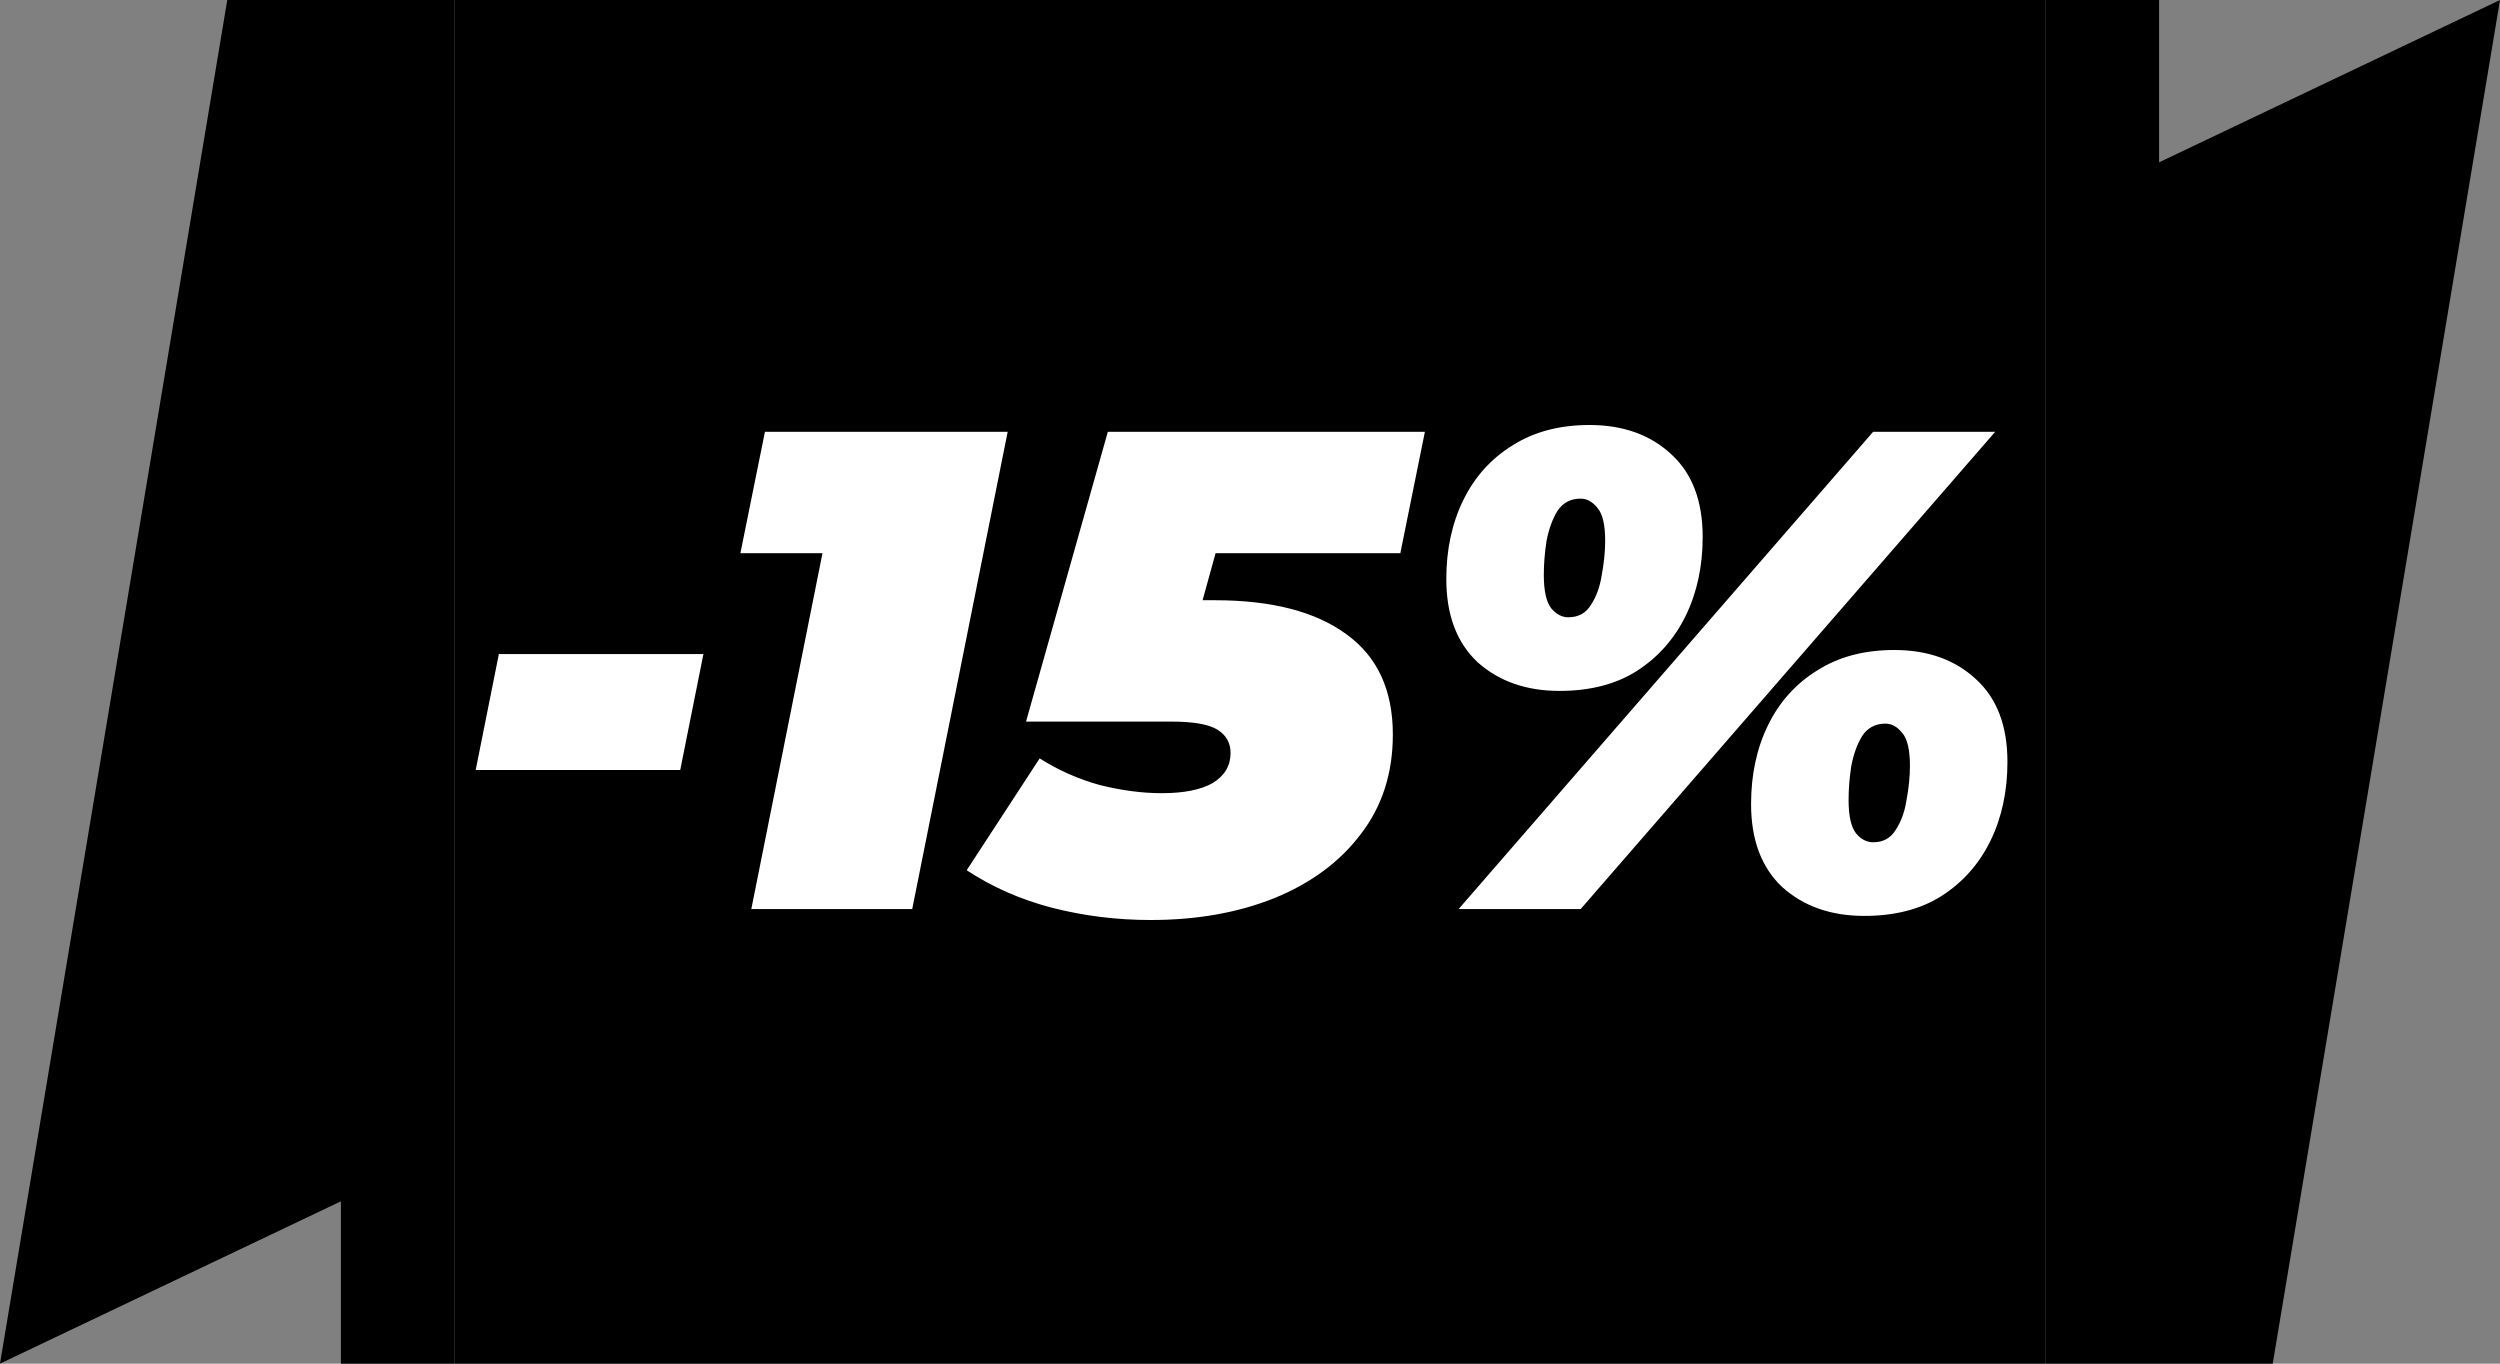
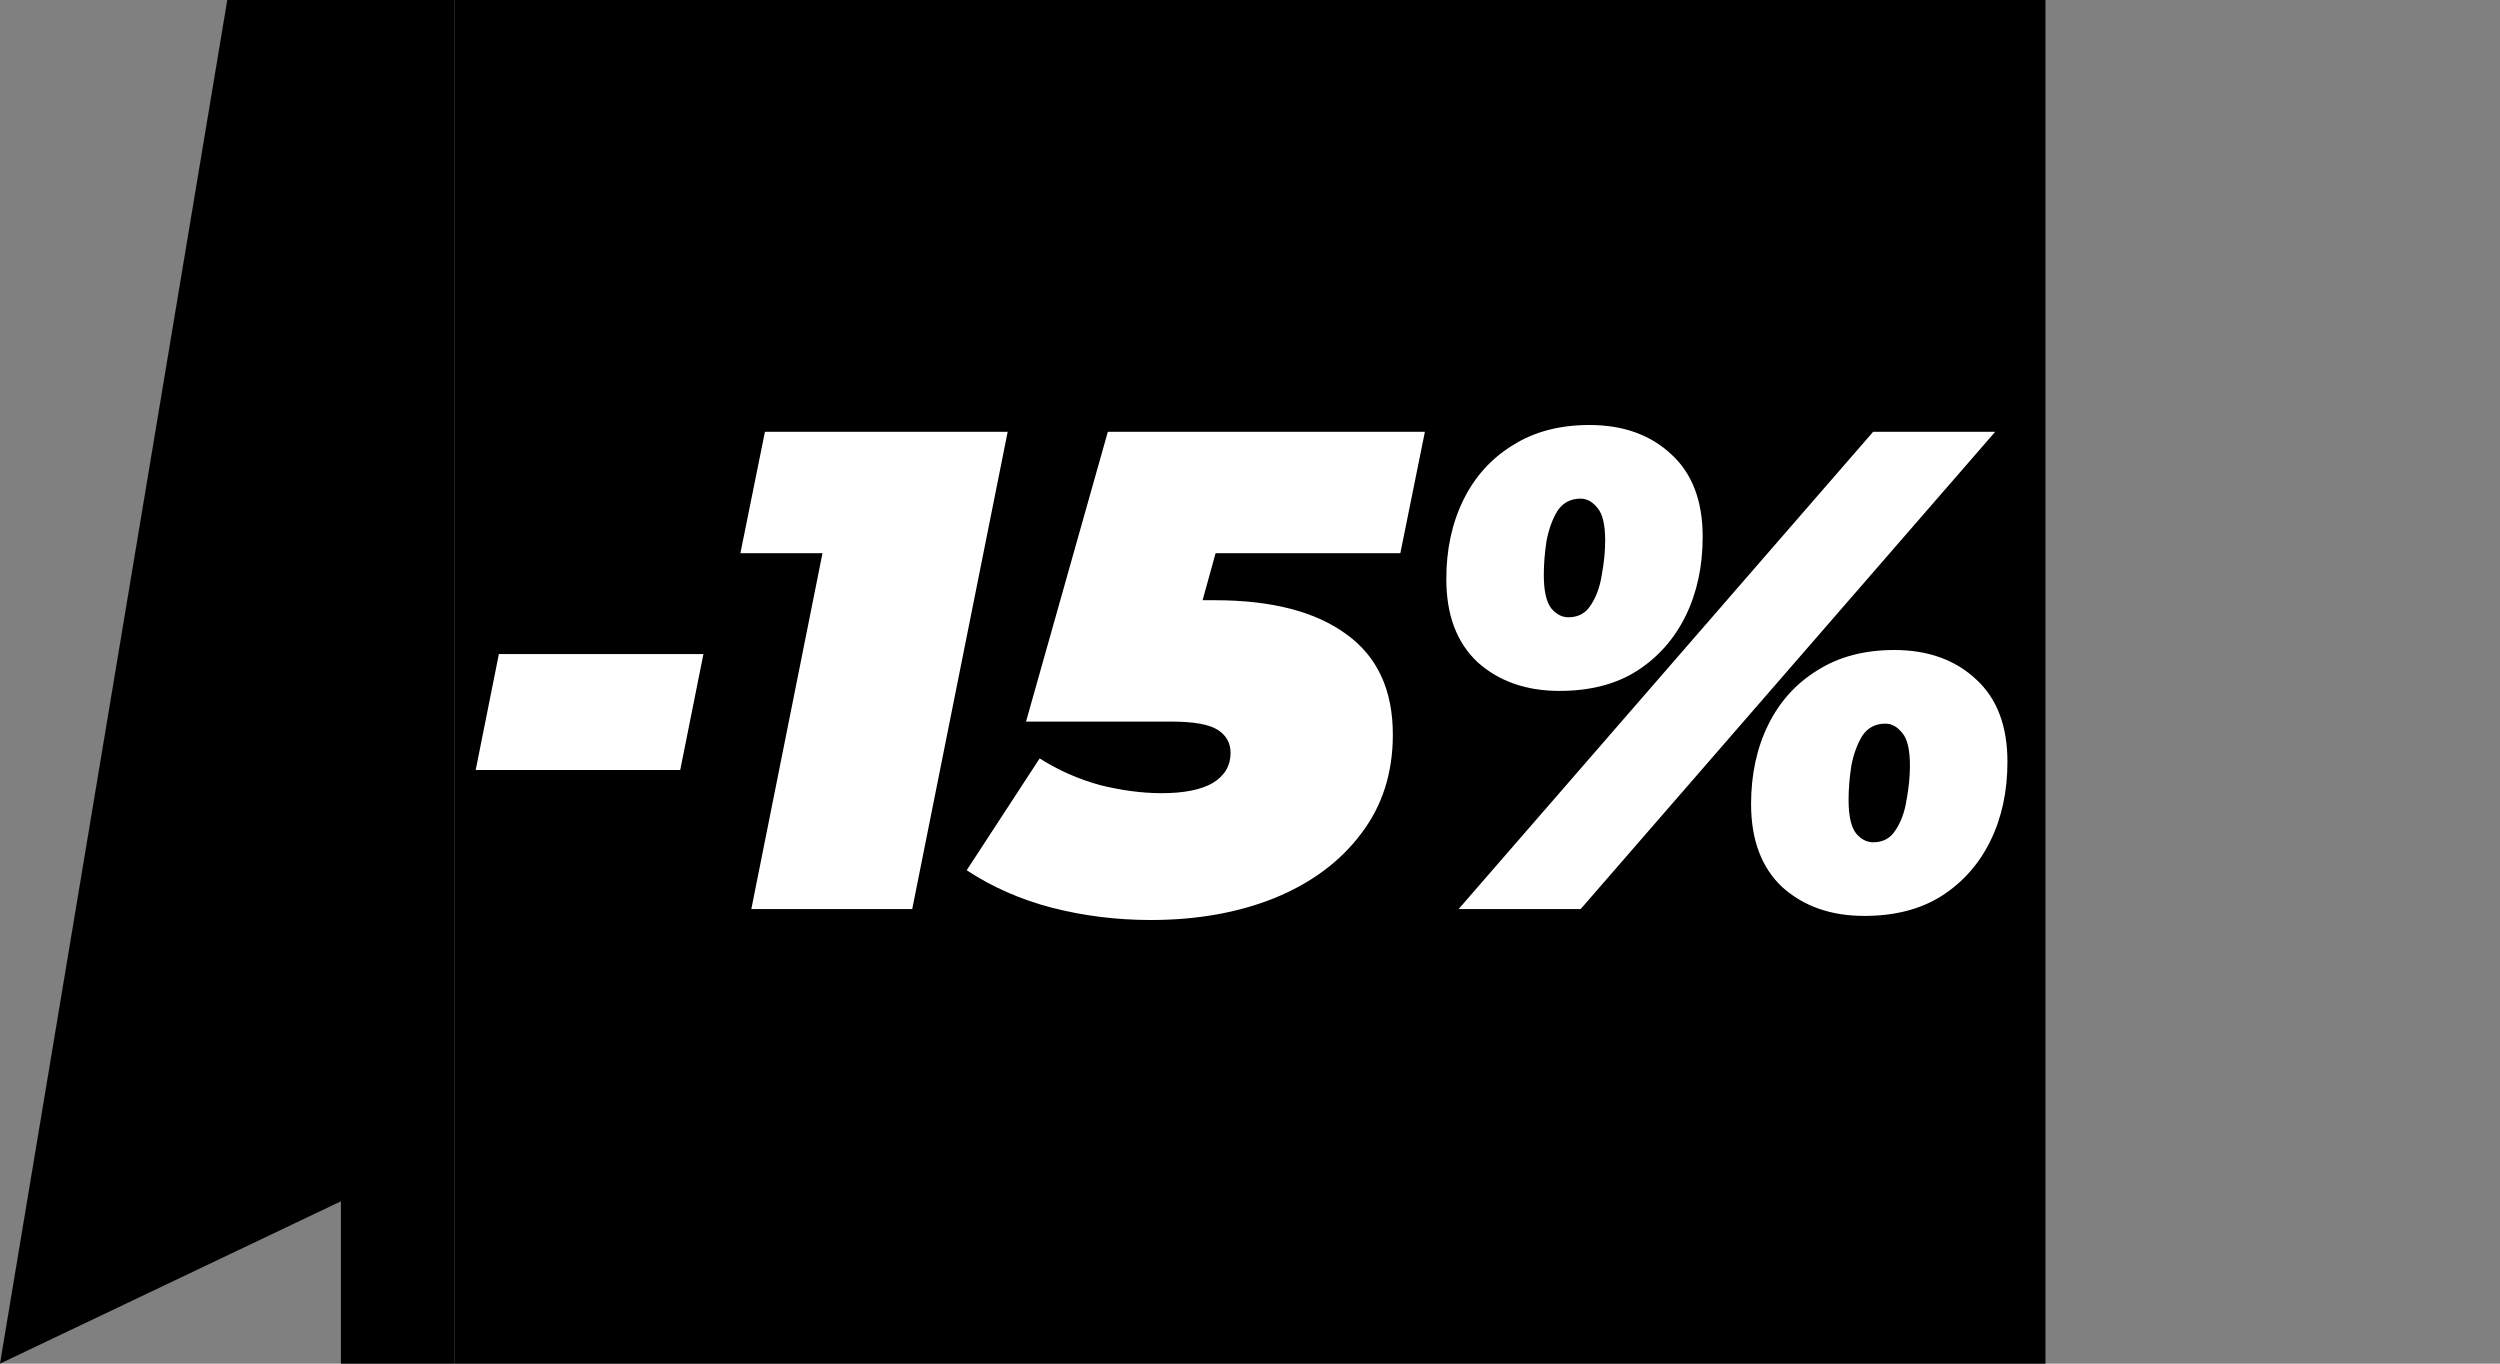
<svg xmlns="http://www.w3.org/2000/svg" width="44" height="24" viewBox="0 0 44 24" fill="none">
  <rect x="0" y="0" width="44" height="24" fill="#808080" stroke="none" />
  <path d="M8 24H6V21.143L0 24L4 0H8V24Z" fill="black" />
  <rect width="28" height="24" transform="translate(8)" fill="black" />
  <path d="M8.372 13.552L8.78 11.512H12.38L11.972 13.552H8.372ZM13.223 16L14.699 8.62L15.683 9.736H13.031L13.463 7.6H17.735L16.055 16H13.223ZM20.254 16.192C19.654 16.192 19.074 16.12 18.514 15.976C17.962 15.832 17.462 15.612 17.014 15.316L18.298 13.348C18.626 13.556 18.978 13.712 19.354 13.816C19.738 13.912 20.102 13.96 20.446 13.96C20.838 13.96 21.138 13.9 21.346 13.78C21.554 13.652 21.658 13.476 21.658 13.252C21.658 13.076 21.582 12.94 21.43 12.844C21.278 12.748 21.006 12.7 20.614 12.7H18.058L19.498 7.6H25.078L24.646 9.736H20.062L21.73 8.524L20.83 11.776L19.654 10.564H21.382C22.382 10.564 23.154 10.764 23.698 11.164C24.242 11.556 24.514 12.144 24.514 12.928C24.514 13.608 24.326 14.192 23.95 14.68C23.582 15.168 23.074 15.544 22.426 15.808C21.786 16.064 21.062 16.192 20.254 16.192ZM25.671 16L32.967 7.6H35.115L27.819 16H25.671ZM27.447 12.16C26.863 12.16 26.383 11.992 26.007 11.656C25.639 11.312 25.455 10.824 25.455 10.192C25.455 9.672 25.555 9.208 25.755 8.8C25.955 8.392 26.243 8.072 26.619 7.84C26.995 7.6 27.447 7.48 27.975 7.48C28.567 7.48 29.047 7.652 29.415 7.996C29.783 8.332 29.967 8.816 29.967 9.448C29.967 9.968 29.867 10.432 29.667 10.84C29.467 11.248 29.179 11.572 28.803 11.812C28.435 12.044 27.983 12.16 27.447 12.16ZM27.603 10.864C27.779 10.864 27.911 10.792 27.999 10.648C28.095 10.504 28.159 10.328 28.191 10.12C28.231 9.904 28.251 9.704 28.251 9.52C28.251 9.24 28.207 9.048 28.119 8.944C28.031 8.832 27.931 8.776 27.819 8.776C27.643 8.776 27.507 8.848 27.411 8.992C27.323 9.136 27.259 9.312 27.219 9.52C27.187 9.728 27.171 9.928 27.171 10.12C27.171 10.4 27.215 10.596 27.303 10.708C27.391 10.812 27.491 10.864 27.603 10.864ZM32.811 16.12C32.227 16.12 31.747 15.952 31.371 15.616C31.003 15.272 30.819 14.784 30.819 14.152C30.819 13.632 30.919 13.168 31.119 12.76C31.319 12.352 31.607 12.032 31.983 11.8C32.359 11.56 32.811 11.44 33.339 11.44C33.931 11.44 34.411 11.612 34.779 11.956C35.147 12.292 35.331 12.776 35.331 13.408C35.331 13.928 35.231 14.392 35.031 14.8C34.831 15.208 34.543 15.532 34.167 15.772C33.799 16.004 33.347 16.12 32.811 16.12ZM32.967 14.824C33.143 14.824 33.275 14.752 33.363 14.608C33.459 14.464 33.523 14.288 33.555 14.08C33.595 13.864 33.615 13.664 33.615 13.48C33.615 13.2 33.571 13.008 33.483 12.904C33.395 12.792 33.295 12.736 33.183 12.736C33.007 12.736 32.871 12.808 32.775 12.952C32.687 13.096 32.623 13.272 32.583 13.48C32.551 13.688 32.535 13.888 32.535 14.08C32.535 14.36 32.579 14.556 32.667 14.668C32.755 14.772 32.855 14.824 32.967 14.824Z" fill="white" />
-   <path d="M36 -6.99382e-07L38 -5.24537e-07L38 2.857L44 0L40 24L36 24L36 -6.99382e-07Z" fill="black" />
</svg>